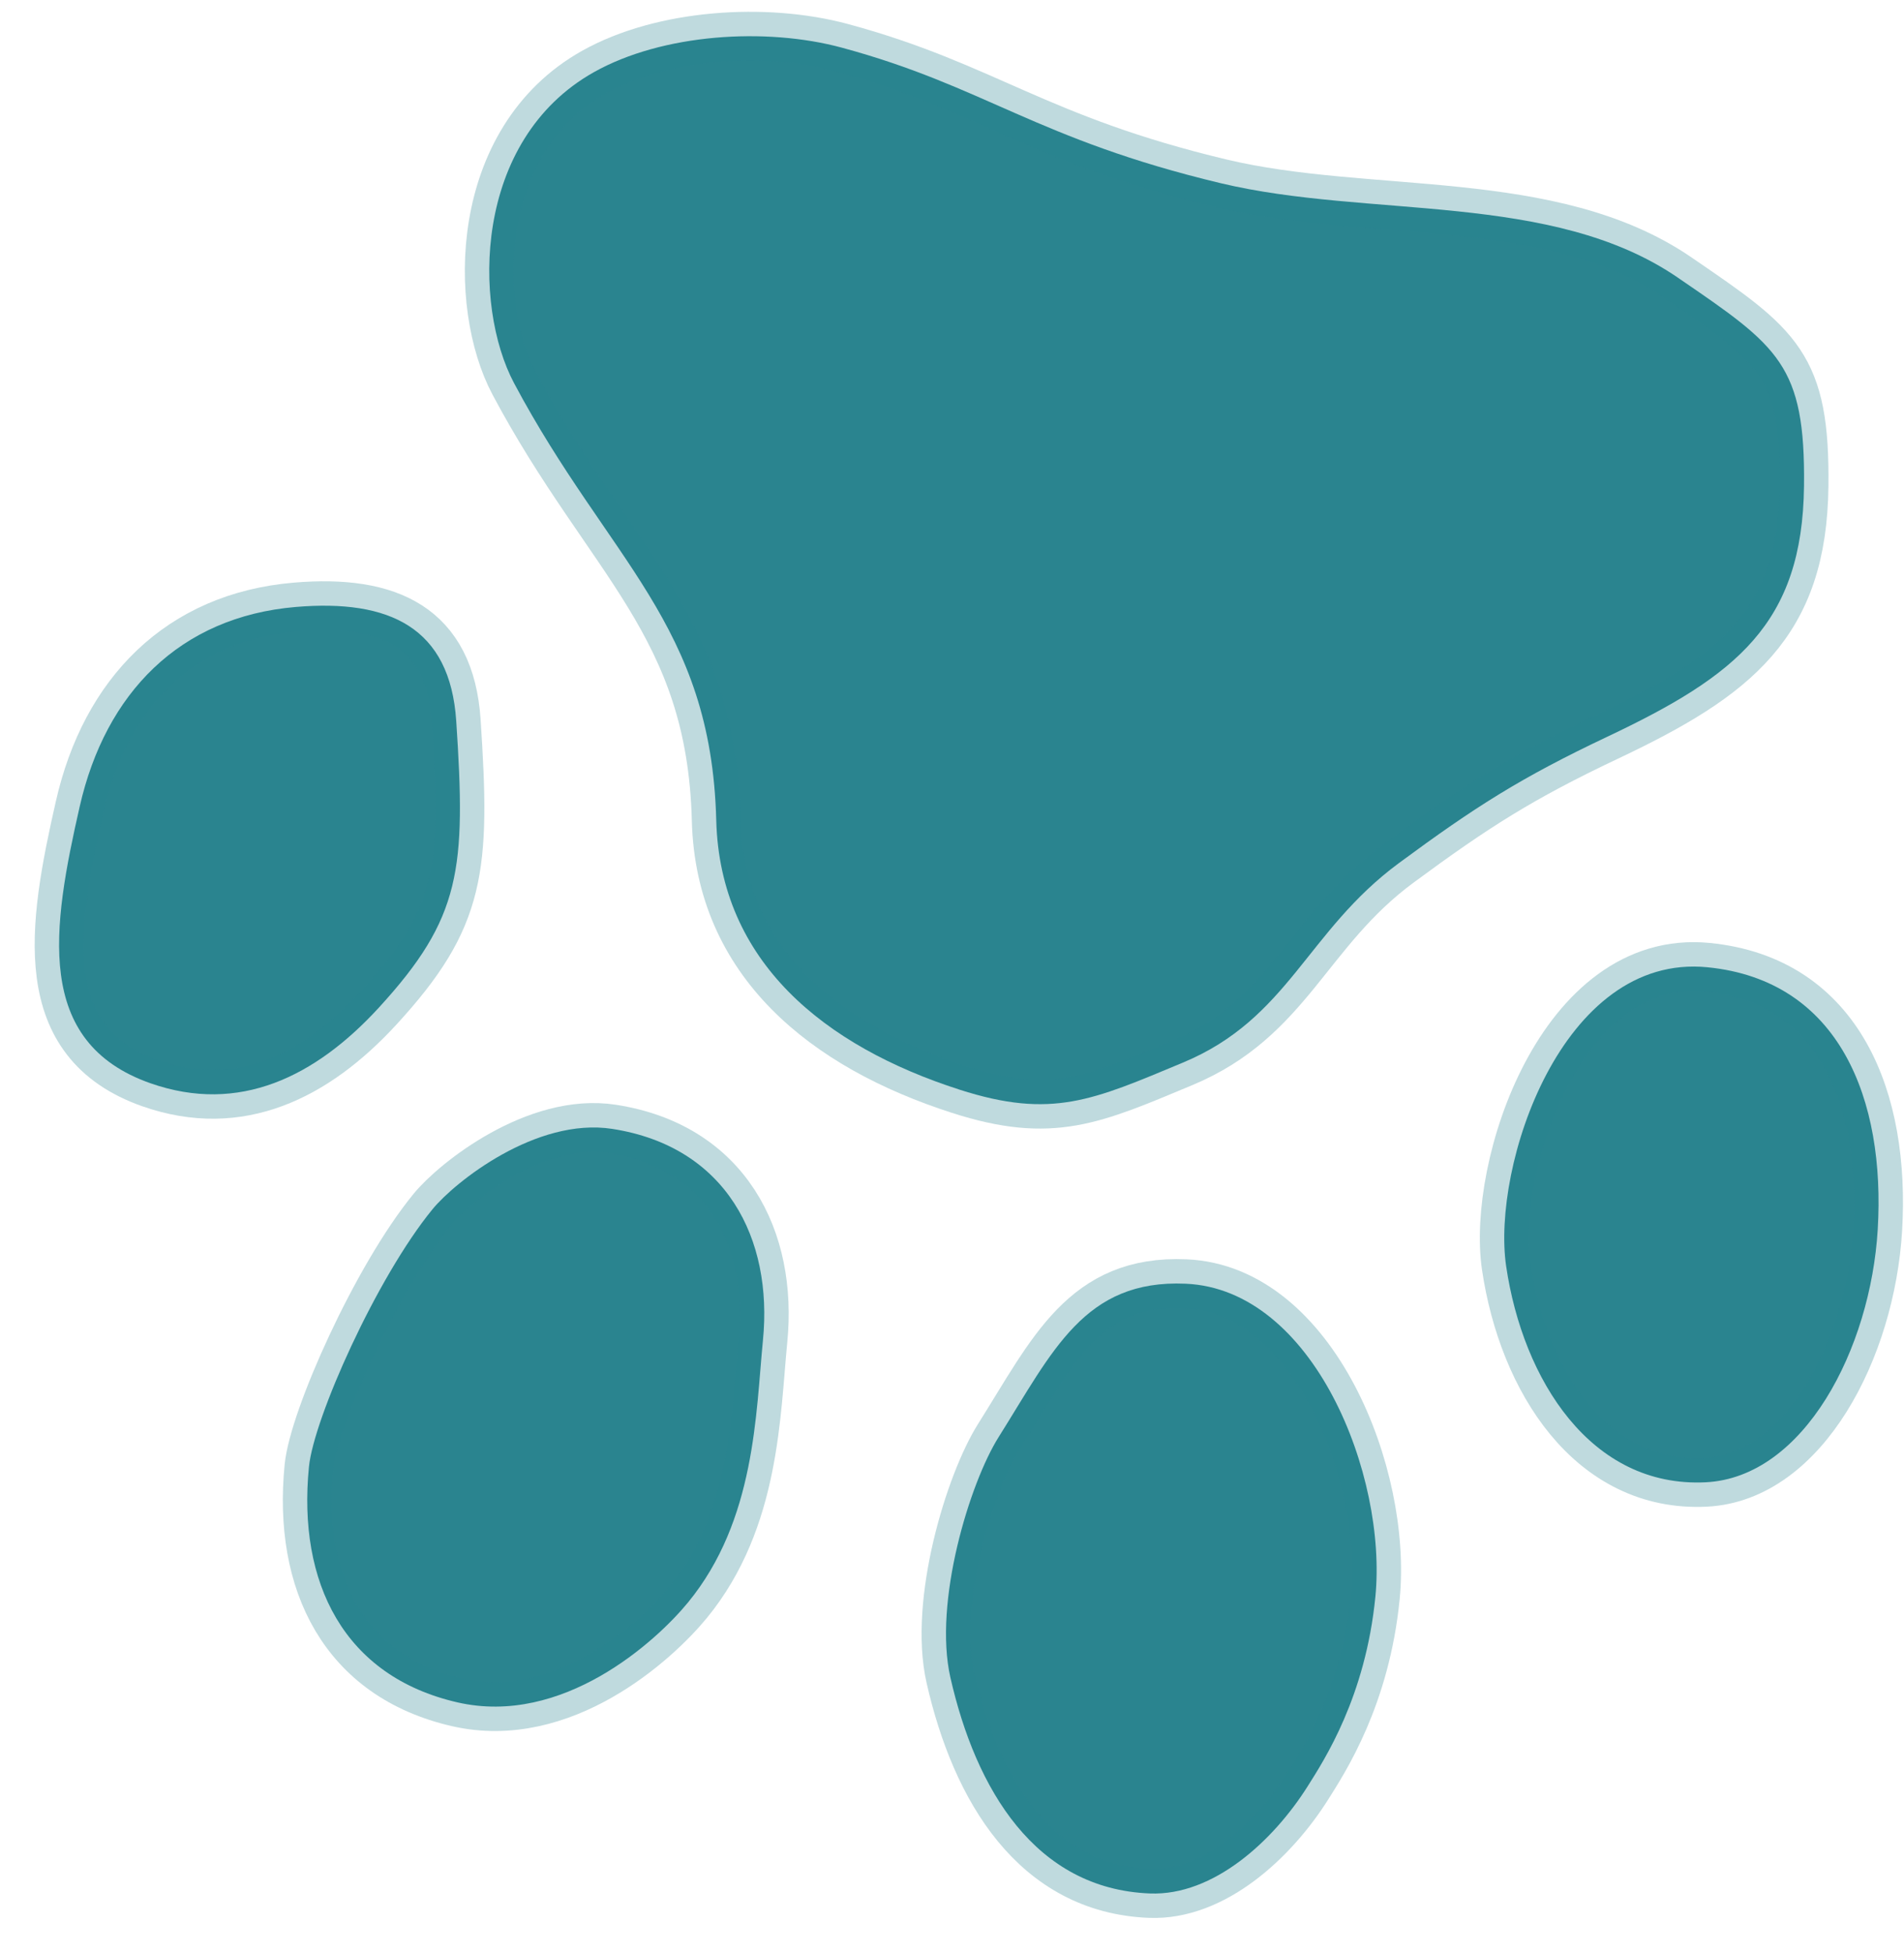
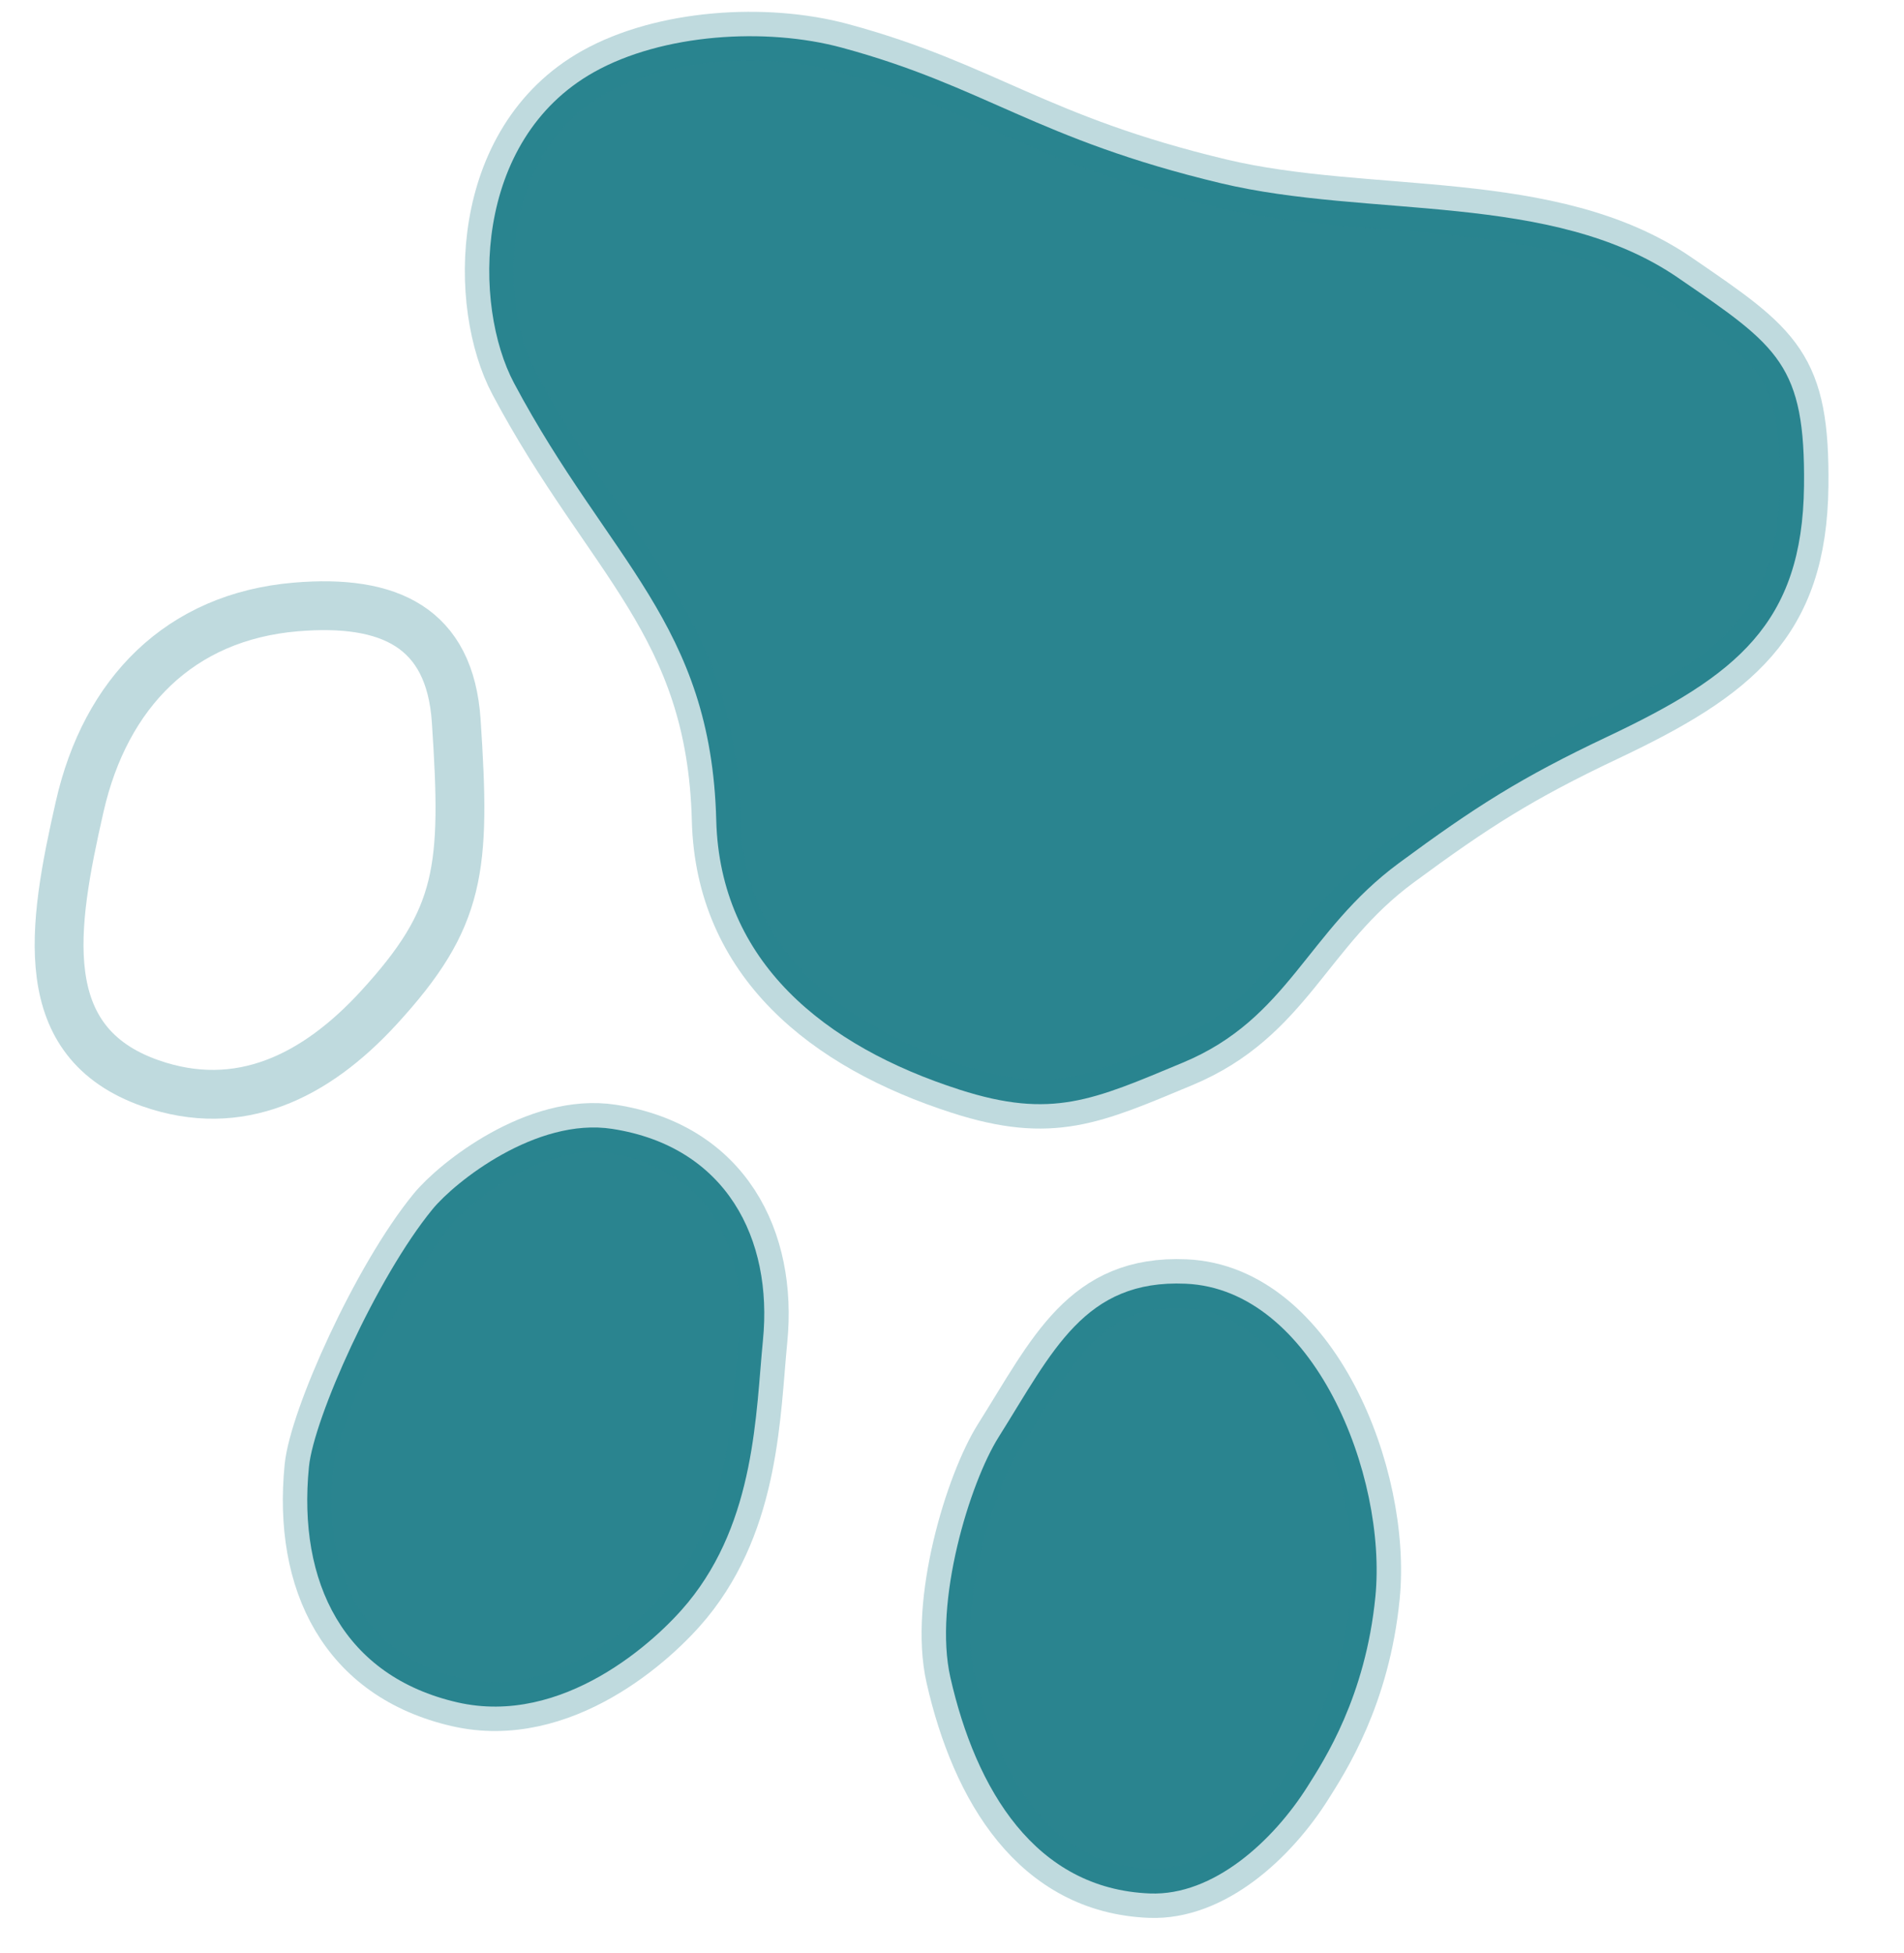
<svg xmlns="http://www.w3.org/2000/svg" width="39" height="40" viewBox="0 0 39 40" fill="none">
  <path d="M10.53 7.848C9.683 6.257 9.686 2.871 12.165 1.478C13.569 0.69 15.685 0.555 17.239 0.975C20.176 1.768 21.22 2.848 25.004 3.752C28.043 4.478 31.781 3.918 34.36 5.681L34.402 5.71C36.431 7.098 36.981 7.474 36.952 9.957C36.919 12.773 35.563 13.839 32.928 15.086C31.163 15.921 30.223 16.518 28.652 17.678C26.761 19.075 26.4 20.859 24.229 21.763C22.391 22.529 21.548 22.926 19.652 22.316C16.889 21.427 14.746 19.701 14.671 16.799C14.567 12.769 12.465 11.485 10.53 7.848Z" fill="#2A848F" />
-   <path d="M9.345 14.765C9.217 12.847 7.975 12.269 6.058 12.431C3.683 12.632 2.162 14.192 1.633 16.516C1.07 18.991 0.688 21.346 3.083 22.186C4.898 22.822 6.459 22.055 7.759 20.638C9.449 18.795 9.547 17.8 9.345 14.765Z" fill="#2A848F" />
  <path d="M15.628 27.445C15.832 25.379 14.884 23.482 12.539 23.12C10.983 22.88 9.318 24.206 8.859 24.766C7.716 26.161 6.426 29.048 6.328 30.043C6.093 32.415 7.045 34.332 9.368 34.865C11.523 35.36 13.435 33.621 14.092 32.82C15.477 31.132 15.481 28.938 15.628 27.445Z" fill="#2A848F" />
  <path d="M28.172 32.704C28.418 30.216 26.908 26.403 24.284 26.291C22.21 26.201 21.563 27.673 20.457 29.429C19.861 30.375 19.117 32.814 19.467 34.356C19.988 36.649 21.203 38.686 23.552 38.779C24.861 38.831 26.085 37.694 26.784 36.586C27.126 36.043 27.969 34.755 28.172 32.704Z" fill="#2A848F" />
-   <path d="M38.462 25.179C38.62 22.528 37.687 20.078 34.973 19.81C31.987 19.515 30.55 23.895 30.851 25.934C31.194 28.261 32.587 30.473 34.936 30.358C36.955 30.259 38.316 27.622 38.462 25.179Z" fill="#2A848F" />
  <path d="M10.53 7.848C9.683 6.257 9.686 2.871 12.165 1.478C13.569 0.69 15.685 0.555 17.239 0.975C20.176 1.768 21.22 2.848 25.004 3.752C28.043 4.478 31.781 3.918 34.36 5.681L34.402 5.71C36.431 7.098 36.981 7.474 36.952 9.957C36.919 12.773 35.563 13.839 32.928 15.086C31.163 15.921 30.223 16.518 28.652 17.678C26.761 19.075 26.4 20.859 24.229 21.763C22.391 22.529 21.548 22.926 19.652 22.316C16.889 21.427 14.746 19.701 14.671 16.799C14.567 12.769 12.465 11.485 10.53 7.848Z" stroke="#2A848F" stroke-opacity="0.3" />
  <path d="M9.345 14.765C9.217 12.847 7.975 12.269 6.058 12.431C3.683 12.632 2.162 14.192 1.633 16.516C1.07 18.991 0.688 21.346 3.083 22.186C4.898 22.822 6.459 22.055 7.759 20.638C9.449 18.795 9.547 17.8 9.345 14.765Z" stroke="#2A848F" stroke-opacity="0.3" />
  <path d="M15.628 27.445C15.832 25.379 14.884 23.482 12.539 23.12C10.983 22.88 9.318 24.206 8.859 24.766C7.716 26.161 6.426 29.048 6.328 30.043C6.093 32.415 7.045 34.332 9.368 34.865C11.523 35.36 13.435 33.621 14.092 32.82C15.477 31.132 15.481 28.938 15.628 27.445Z" stroke="#2A848F" stroke-opacity="0.3" />
  <path d="M28.172 32.704C28.418 30.216 26.908 26.403 24.284 26.291C22.21 26.201 21.563 27.673 20.457 29.429C19.861 30.375 19.117 32.814 19.467 34.356C19.988 36.649 21.203 38.686 23.552 38.779C24.861 38.831 26.085 37.694 26.784 36.586C27.126 36.043 27.969 34.755 28.172 32.704Z" stroke="#2A848F" stroke-opacity="0.3" />
-   <path d="M38.462 25.179C38.62 22.528 37.687 20.078 34.973 19.81C31.987 19.515 30.55 23.895 30.851 25.934C31.194 28.261 32.587 30.473 34.936 30.358C36.955 30.259 38.316 27.622 38.462 25.179Z" stroke="#2A848F" stroke-opacity="0.3" />
</svg>